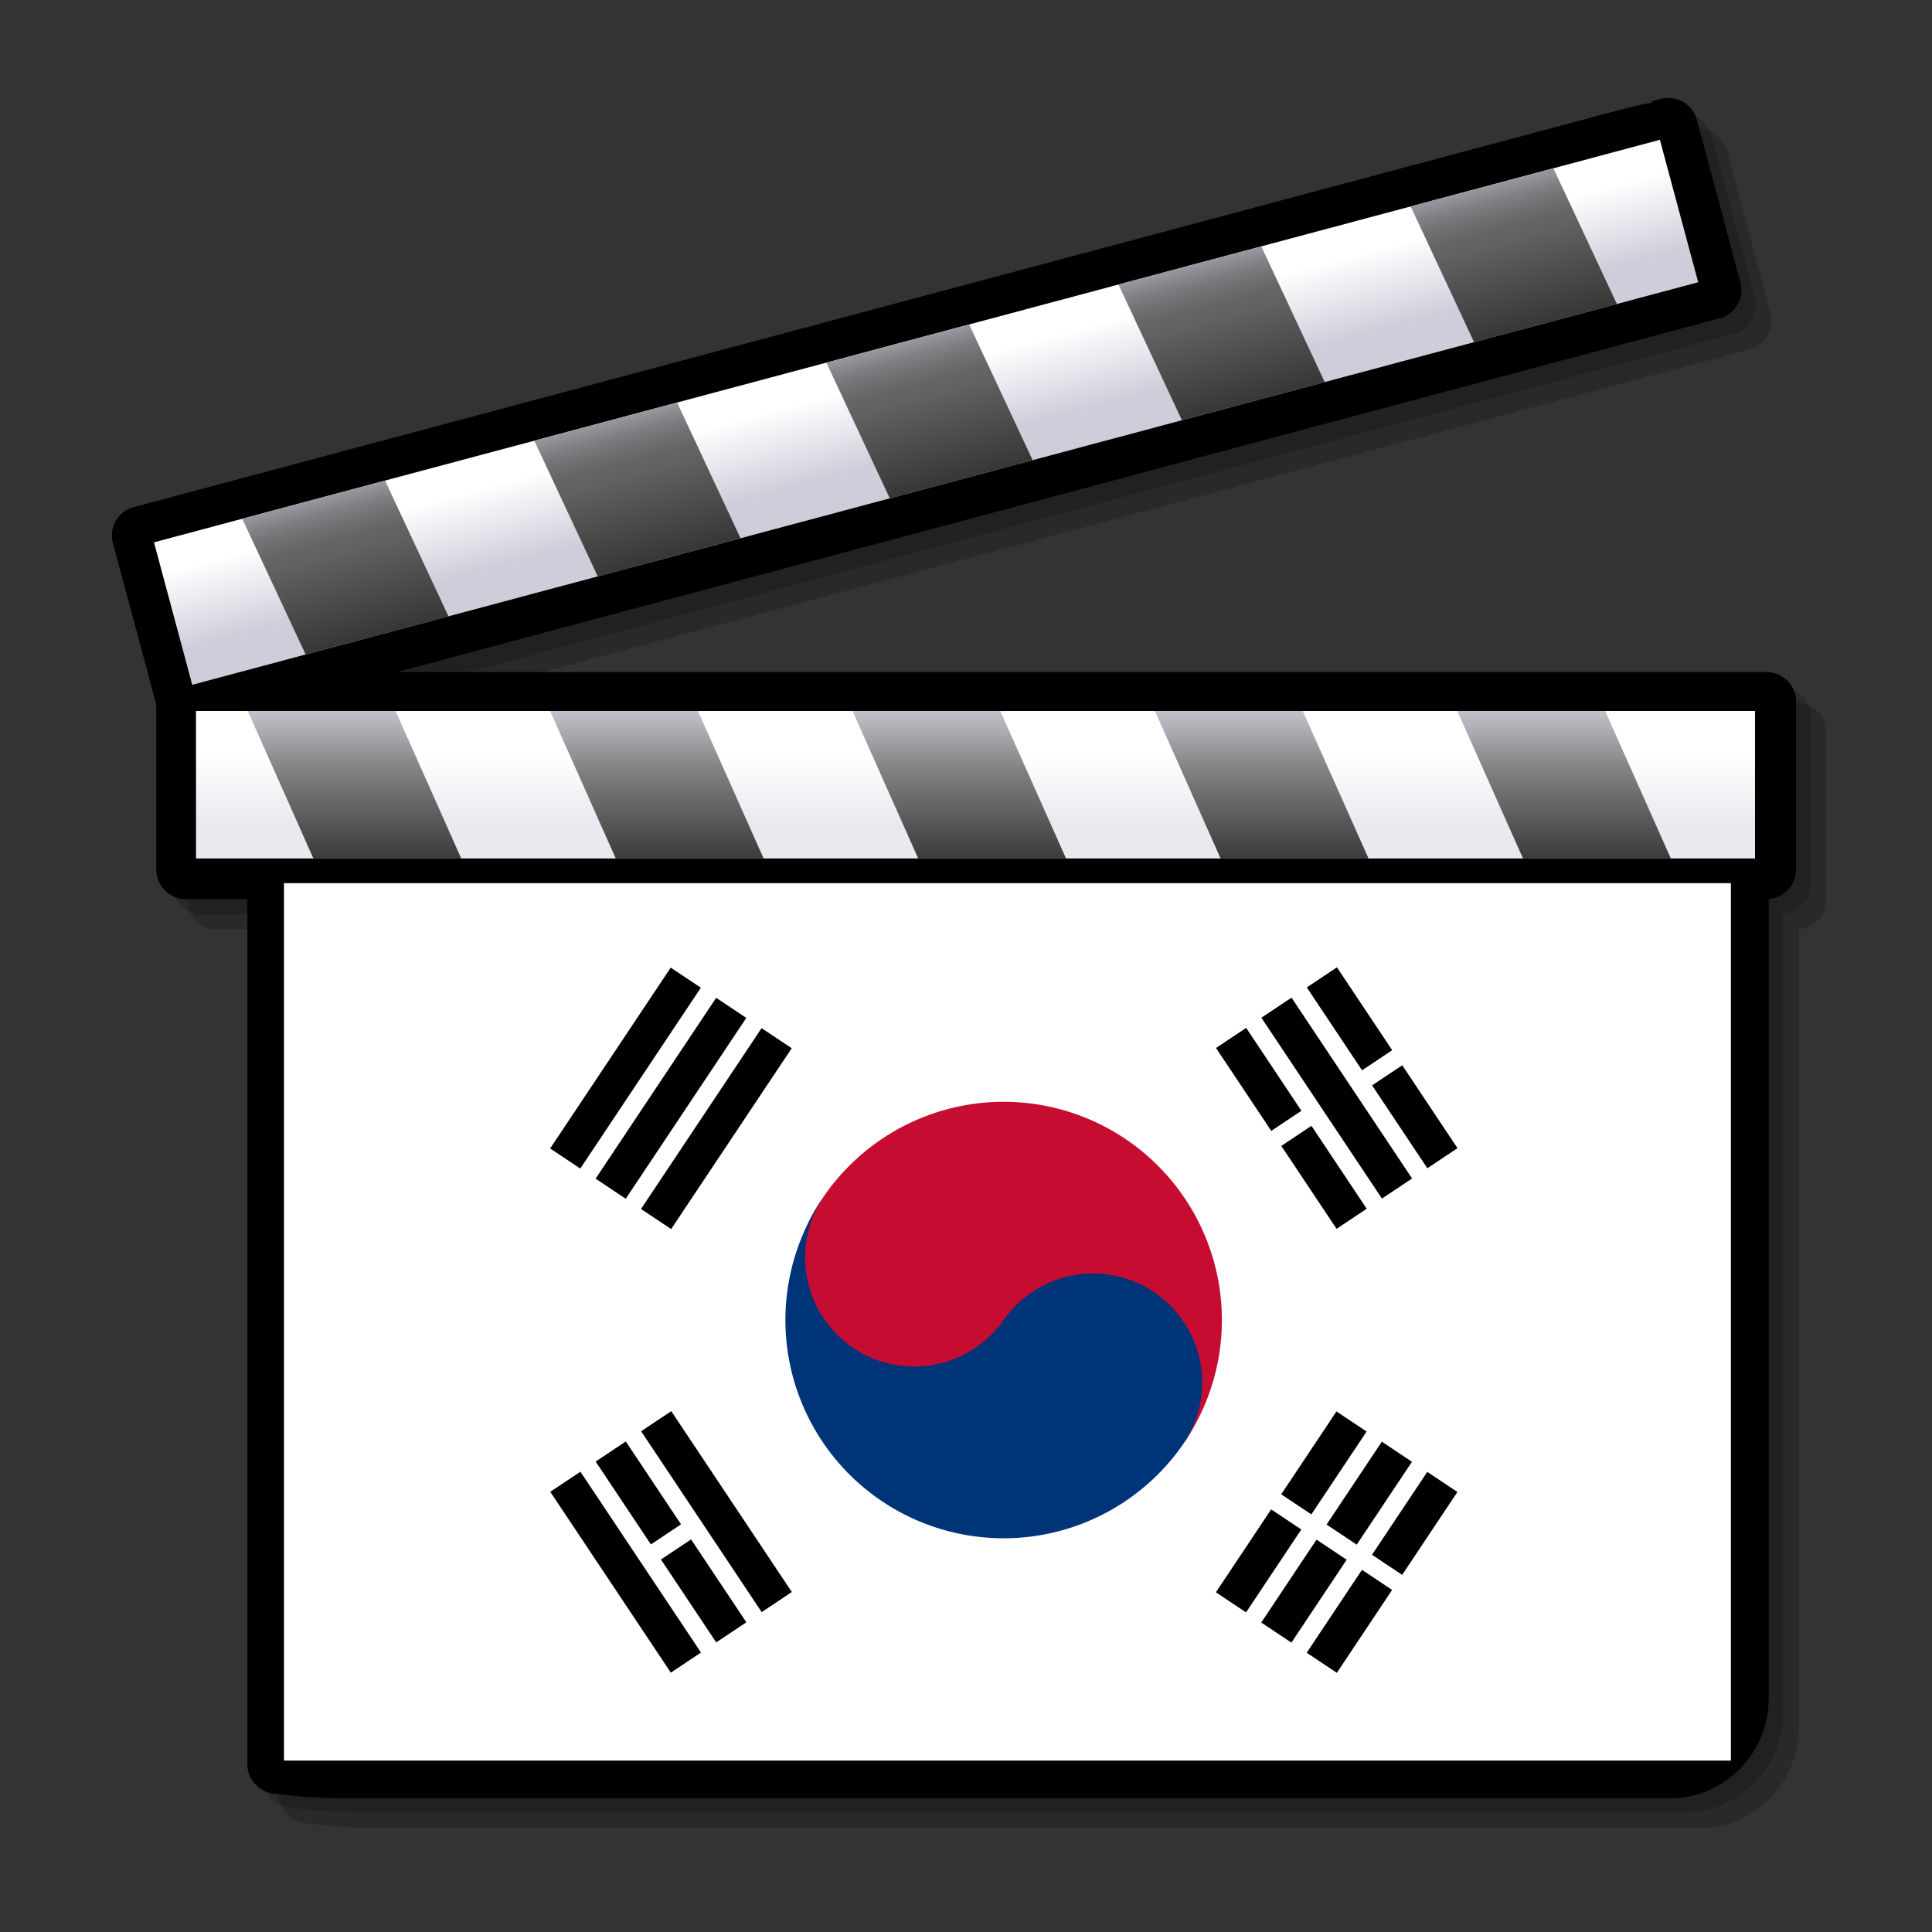
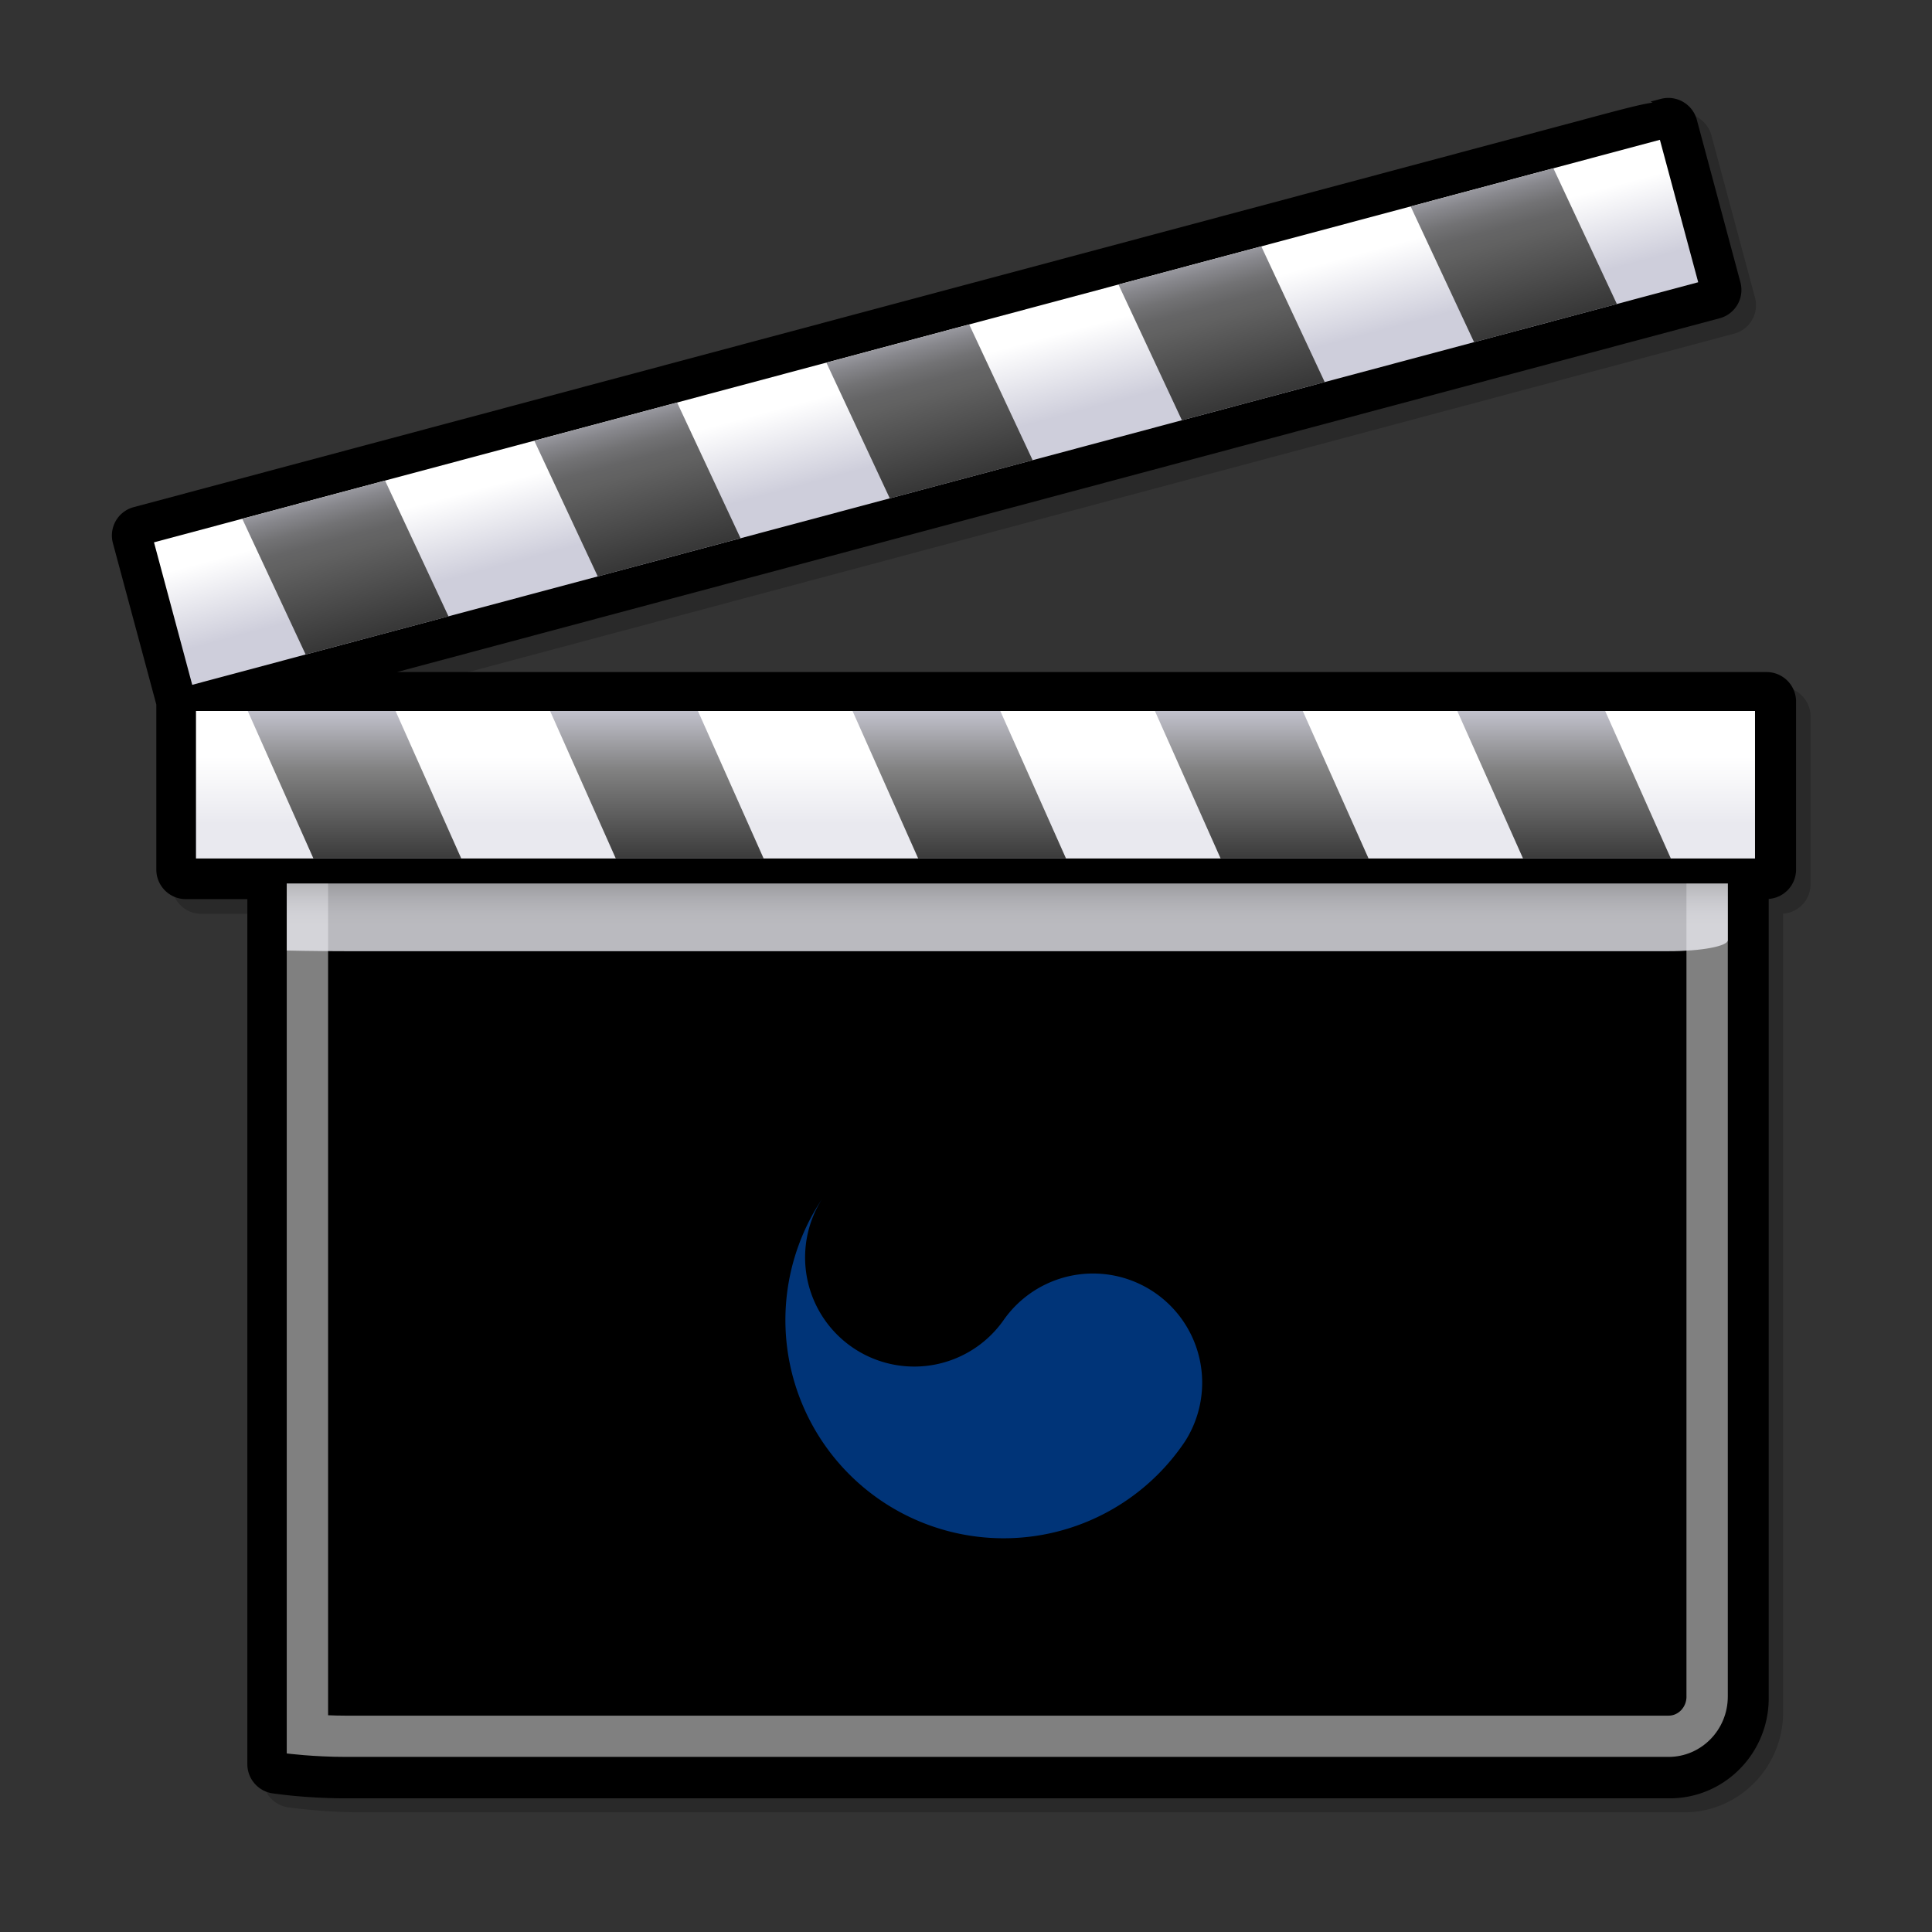
<svg xmlns="http://www.w3.org/2000/svg" xmlns:xlink="http://www.w3.org/1999/xlink" width="128" height="128" viewBox="-72 -48 20.48 20.48">
  <rect x="-72" y="-48" width="20.48" height="20.48" fill="#333333" stroke="none" />
  <defs>
    <linearGradient x1="24.947" y1="21.048" x2="24.947" y2="23.1" id="a" gradientUnits="userSpaceOnUse">
      <stop style="stop-color:#616161;stop-opacity:1" offset="0" />
      <stop style="stop-color:#88888a;stop-opacity:1" offset=".157" />
      <stop style="stop-color:#ababae;stop-opacity:1" offset=".326" />
      <stop style="stop-color:#c6c6ca;stop-opacity:1" offset=".496" />
      <stop style="stop-color:#d9d9df;stop-opacity:1" offset=".666" />
      <stop style="stop-color:#e5e5eb;stop-opacity:1" offset=".834" />
      <stop style="stop-color:#e9e9ef;stop-opacity:1" offset="1" />
    </linearGradient>
    <linearGradient x1="24.16" y1="18.868" x2="24.16" y2="20.534" id="b" gradientUnits="userSpaceOnUse">
      <stop style="stop-color:#fff;stop-opacity:1" offset="0" />
      <stop style="stop-color:#e9e9ef;stop-opacity:1" offset="1" />
    </linearGradient>
    <linearGradient x1="311.223" y1="17.458" x2="311.223" y2="23.226" id="c" gradientUnits="userSpaceOnUse" gradientTransform="matrix(1 0 .268 1 -292.705 0)">
      <stop style="stop-color:#cecedb;stop-opacity:1" offset="0" />
      <stop style="stop-color:#828282;stop-opacity:1" offset=".298" />
      <stop style="stop-color:#000;stop-opacity:1" offset="1" />
    </linearGradient>
    <linearGradient x1="22.669" y1="9.319" x2="23.184" y2="11.242" id="d" gradientUnits="userSpaceOnUse">
      <stop style="stop-color:#fff;stop-opacity:1" offset="0" />
      <stop style="stop-color:#cecedb;stop-opacity:1" offset="1" />
    </linearGradient>
    <linearGradient x1="22.367" y1="7.85" x2="24.235" y2="14.824" id="e" gradientUnits="userSpaceOnUse">
      <stop style="stop-color:#cecedb;stop-opacity:1" offset="0" />
      <stop style="stop-color:#cbcbd7;stop-opacity:1" offset=".005" />
      <stop style="stop-color:#a5a5ad;stop-opacity:1" offset=".07" />
      <stop style="stop-color:#87878c;stop-opacity:1" offset=".134" />
      <stop style="stop-color:#727274;stop-opacity:1" offset=".194" />
      <stop style="stop-color:#656566;stop-opacity:1" offset=".25" />
      <stop style="stop-color:#616161;stop-opacity:1" offset=".298" />
      <stop style="stop-color:#000;stop-opacity:1" offset="1" />
    </linearGradient>
    <linearGradient x1="24.947" y1="21.048" x2="24.947" y2="23.1" id="f" xlink:href="#a" gradientUnits="userSpaceOnUse" />
    <linearGradient x1="24.16" y1="18.868" x2="24.16" y2="20.534" id="g" xlink:href="#b" gradientUnits="userSpaceOnUse" />
    <linearGradient x1="311.223" y1="17.458" x2="311.223" y2="23.226" id="h" xlink:href="#c" gradientUnits="userSpaceOnUse" gradientTransform="matrix(1 0 .268 1 -292.705 0)" />
    <linearGradient x1="22.669" y1="9.319" x2="23.184" y2="11.242" id="i" xlink:href="#d" gradientUnits="userSpaceOnUse" />
    <linearGradient x1="22.367" y1="7.85" x2="24.235" y2="14.824" id="j" xlink:href="#e" gradientUnits="userSpaceOnUse" />
    <path id="l" d="M-12-2h24v4h-24z" />
    <g id="k">
      <path d="M-12-2h11v4h-11zM1-2h11v4H1z" />
    </g>
  </defs>
  <g transform="translate(17.53 2.844)">
    <g style="overflow:visible">
-       <path d="M44.5 17.527H10.604l32.735-8.771a.723.723 0 0 0 .443-.341.725.725 0 0 0 .072-.554l-1.08-4.032a.731.731 0 0 0-.895-.516l-.246.067.051.027c-.27.034-.743.159-1.664.406L4.088 13.439a.727.727 0 0 0-.517.894l1.073 4.002v4.095a.73.73 0 0 0 .729.729h1.524v21.457c0 .366.273.678.636.725l.22.027c.238.029.863.096 1.593.096h32.758c1.35 0 2.447-1.114 2.447-2.484V23.155a.73.73 0 0 0 .68-.724v-4.174a.732.732 0 0 0-.731-.73z" style="opacity:.2" transform="matrix(.428 0 0 .427 -89.53 -50.88)" />
      <path d="M44.112 17.139H10.215L42.95 8.367a.729.729 0 0 0 .516-.895l-1.08-4.032a.734.734 0 0 0-.895-.516l-.248.066.052.026c-.271.035-.743.159-1.664.406L3.699 13.051a.727.727 0 0 0-.516.894l1.073 4.003v4.093c0 .403.328.73.73.73H6.51v21.457c0 .366.273.677.636.725l.219.027c.238.029.863.096 1.593.096h32.757c1.351 0 2.448-1.115 2.448-2.484V22.767a.73.73 0 0 0 .679-.725v-4.173a.73.73 0 0 0-.73-.73z" style="opacity:.2" transform="matrix(.428 0 0 .427 -89.53 -50.88)" />
      <path d="M-70.804-43.72H-85.322l14.02-3.75a.311.311 0 0 0 .221-.382l-.462-1.723a.313.313 0 0 0-.384-.22l-.106.028.022.011c-.116.015-.318.068-.712.174l-15.39 4.114a.311.311 0 0 0-.22.382l.46 1.71v1.75c0 .172.14.313.312.313h.653v9.17c0 .157.117.29.272.31l.094.012c.102.013.37.04.682.04h14.03c.579 0 1.049-.475 1.049-1.06v-8.474a.312.312 0 0 0 .29-.31v-1.784a.313.313 0 0 0-.313-.311z" />
      <path d="M-85.86-42.914a.89.89 0 0 0-.882.895v9.877c0 .073.054.135.127.145l.094.012c.104.012.36.038.66.038h14.03a.89.89 0 0 0 .883-.895v-9.177a.89.89 0 0 0-.883-.895h-14.03z" />
-       <path d="M7.102 43.614s.657.086 1.467.086h32.757c.81 0 1.467-.671 1.467-1.498v-21.47c0-.828-.657-1.499-1.467-1.499H8.569c-.81 0-1.467.671-1.467 1.499v22.882z" style="fill:#fff" transform="matrix(.428 0 0 .427 -89.53 -50.88)" />
      <path d="M41.326 19.233H8.569c-.81 0-1.467.671-1.467 1.499v22.882s.657.086 1.467.086h32.757c.81 0 1.467-.671 1.467-1.498v-21.47c0-.828-.657-1.499-1.467-1.499zm.444 22.969c0 .262-.199.474-.443.474H8.569c-.157 0-.303-.004-.443-.01V20.732c0-.261.199-.475.443-.475h32.757c.244 0 .443.213.443.475v21.47z" style="opacity:.5;fill:#fff" transform="matrix(.428 0 0 .427 -89.53 -50.88)" />
      <path d="M7.102 23.682s.657.016 1.467.016h32.757c.81 0 1.467-.123 1.467-.274v-3.917c0-.15-.657-.273-1.467-.273H8.569c-.81 0-1.467.123-1.467.273v4.175z" style="opacity:.8;fill:url(#f)" transform="matrix(.428 0 0 .427 -89.53 -50.88)" />
      <path d="M-70.913-43.554h-16.648a.146.146 0 0 0-.146.146v1.783c0 .08.065.146.146.146h16.757c.08 0 .146-.066.146-.146v-1.783a.146.146 0 0 0-.146-.146h-.11z" />
      <path style="fill:url(#g)" d="M4.854 17.735h38.613v3.661H4.854z" transform="matrix(.428 0 0 .427 -89.53 -50.88)" />
      <path d="M7.762 21.396h3.662l-1.627-3.661H6.136l1.626 3.661m17.013-3.661h-3.66l1.626 3.661h3.661l-1.627-3.661m-7.489 0h-3.662l1.627 3.661h3.662l-1.627-3.661m22.47 0h-3.663l1.628 3.661h3.661l-1.626-3.661m-7.49 0h-3.662l1.627 3.661h3.664l-1.629-3.661z" style="fill:url(#h)" transform="matrix(.428 0 0 .427 -89.53 -50.88)" />
      <path d="m-71.883-49.635-.106.028-16.08 4.3a.147.147 0 0 0-.09.068.142.142 0 0 0-.014.11l.463 1.724a.146.146 0 0 0 .179.103l16.187-4.328c.078-.02.124-.1.103-.179l-.463-1.723a.148.148 0 0 0-.068-.089.149.149 0 0 0-.111-.014z" />
      <path style="fill:url(#i)" d="M41.111 3.555 3.814 13.548l.947 3.537L42.06 7.091z" transform="matrix(.428 0 0 .427 -89.53 -50.88)" />
      <path d="m7.57 16.333 3.538-.947-1.571-3.371L6 12.963l1.57 3.37m16.434-8.194-3.537.948 1.571 3.37 3.538-.948-1.572-3.37m-7.234 1.938-3.537.948 1.572 3.37 3.536-.949-1.571-3.369m21.703-5.815-3.535.947 1.571 3.37 3.537-.947-1.573-3.37m-7.234 1.939-3.538.946 1.572 3.371 3.537-.948-1.571-3.369z" style="fill:url(#j)" transform="matrix(.428 0 0 .427 -89.53 -50.88)" />
      <path style="fill:none" d="M0 48V0h48v48" transform="matrix(.428 0 0 .427 -89.53 -50.88)" />
    </g>
-     <path d="M-73.23-32.223v-.02h.808l.807.001a.624.624 0 0 1-.167.037c-.01.001-.261.002-.732.002h-.716v-.02zM-77.547-32.223v-.017H-73.232v.033H-77.547v-.016z" style="fill:red" />
-     <path style="fill:#fff" d="M-86.52-41.482h15.338v9.301H-86.52z" />
    <use transform="rotate(56.309 -1.593 -90.298) scale(.096)" width="144" height="96" xlink:href="#k" />
    <use transform="rotate(56.309 -1.053 -90.009) scale(.096)" width="144" height="96" xlink:href="#l" />
    <use transform="rotate(56.309 -.512 -89.72) scale(.096)" width="144" height="96" xlink:href="#k" />
    <use transform="rotate(56.309 -8.436 -93.96) scale(.096)" width="144" height="96" xlink:href="#l" />
    <use transform="rotate(56.309 -8.977 -94.25) scale(.096)" width="144" height="96" xlink:href="#k" />
    <use transform="rotate(56.309 -9.517 -94.539) scale(.096)" width="144" height="96" xlink:href="#l" />
    <use transform="rotate(-56.309 -77.293 57.111) scale(.096)" width="144" height="96" xlink:href="#l" />
    <use transform="rotate(-56.309 -77.834 57.4) scale(.096)" width="144" height="96" xlink:href="#l" />
    <use transform="rotate(-56.309 -78.374 57.69) scale(.096)" width="144" height="96" xlink:href="#l" />
    <use transform="rotate(-56.309 -70.45 53.449) scale(.096)" width="144" height="96" xlink:href="#k" />
    <use transform="rotate(-56.309 -69.91 53.16) scale(.096)" width="144" height="96" xlink:href="#k" />
    <use transform="rotate(-56.309 -69.37 52.87) scale(.096)" width="144" height="96" xlink:href="#k" />
-     <path d="M-76.966-35.568a2.313 2.313 0 0 0-3.85-2.566 1.735 1.735 0 1 0 2.887 1.924" style="fill:#c60c30" />
    <path d="M-80.816-38.134a1.157 1.157 0 0 0 1.925 1.283 1.157 1.157 0 0 1 1.925 1.283 2.313 2.313 0 0 1-3.85-2.566" style="fill:#003478" />
  </g>
</svg>